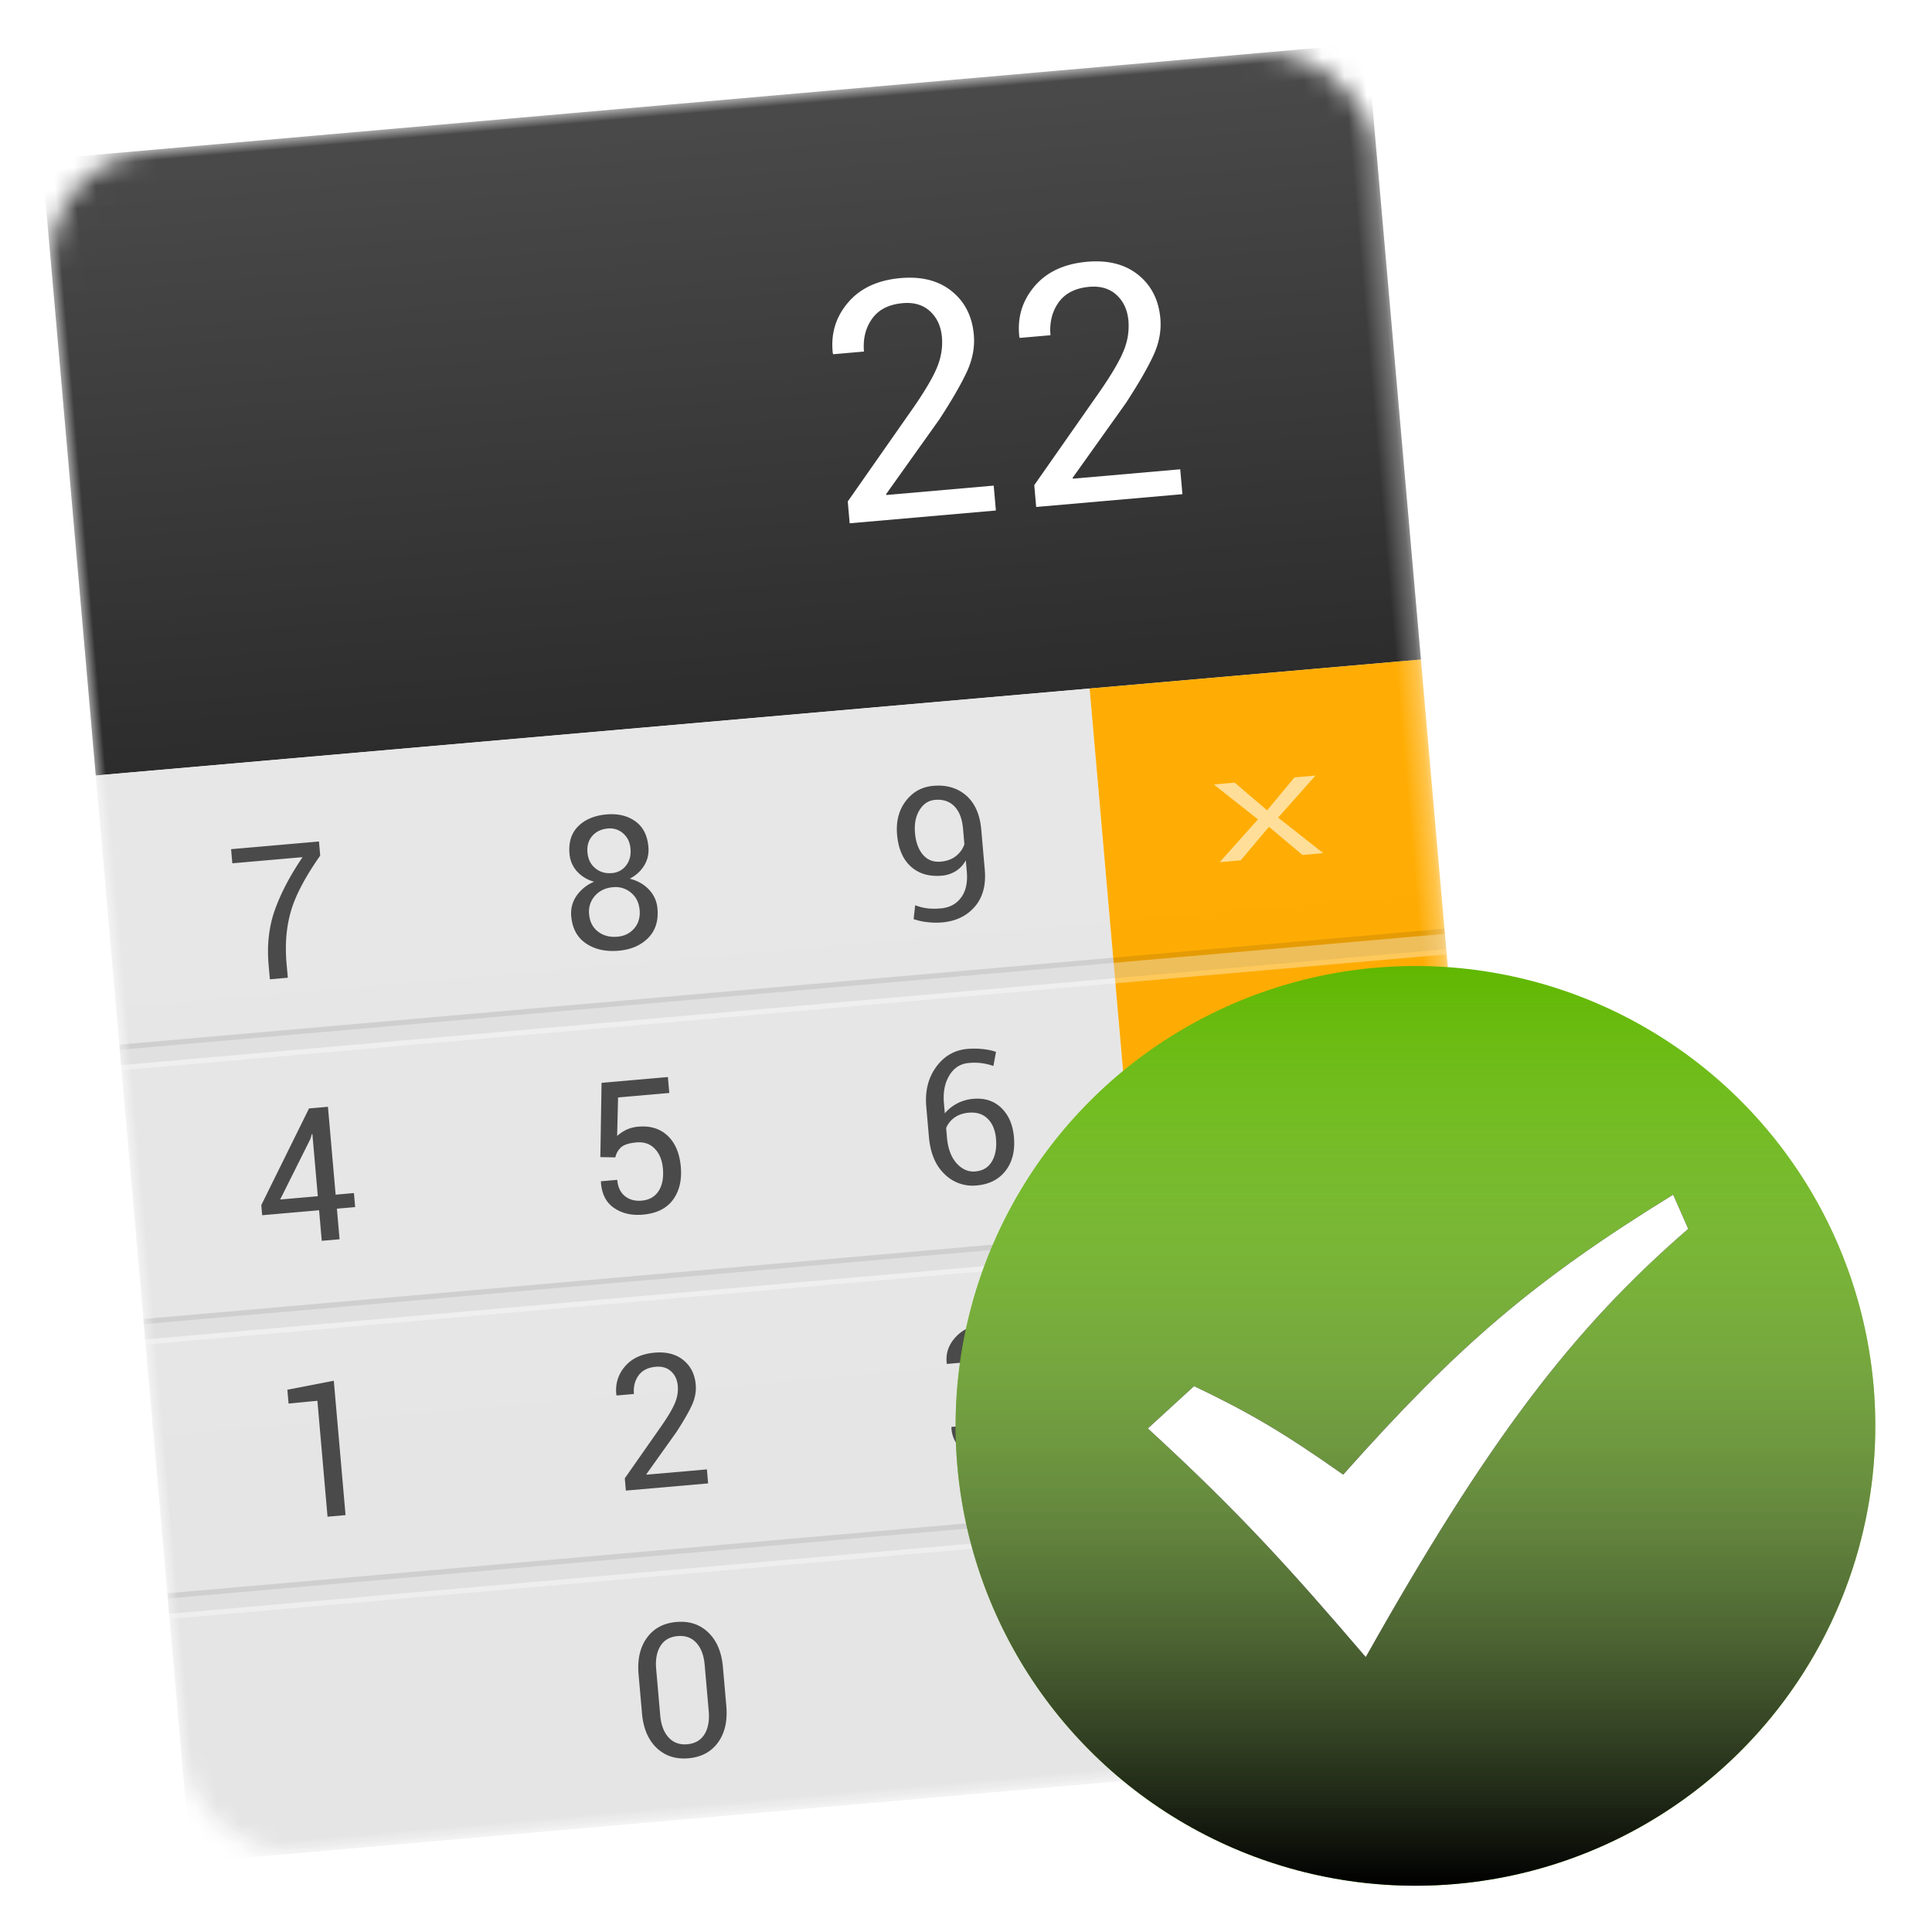
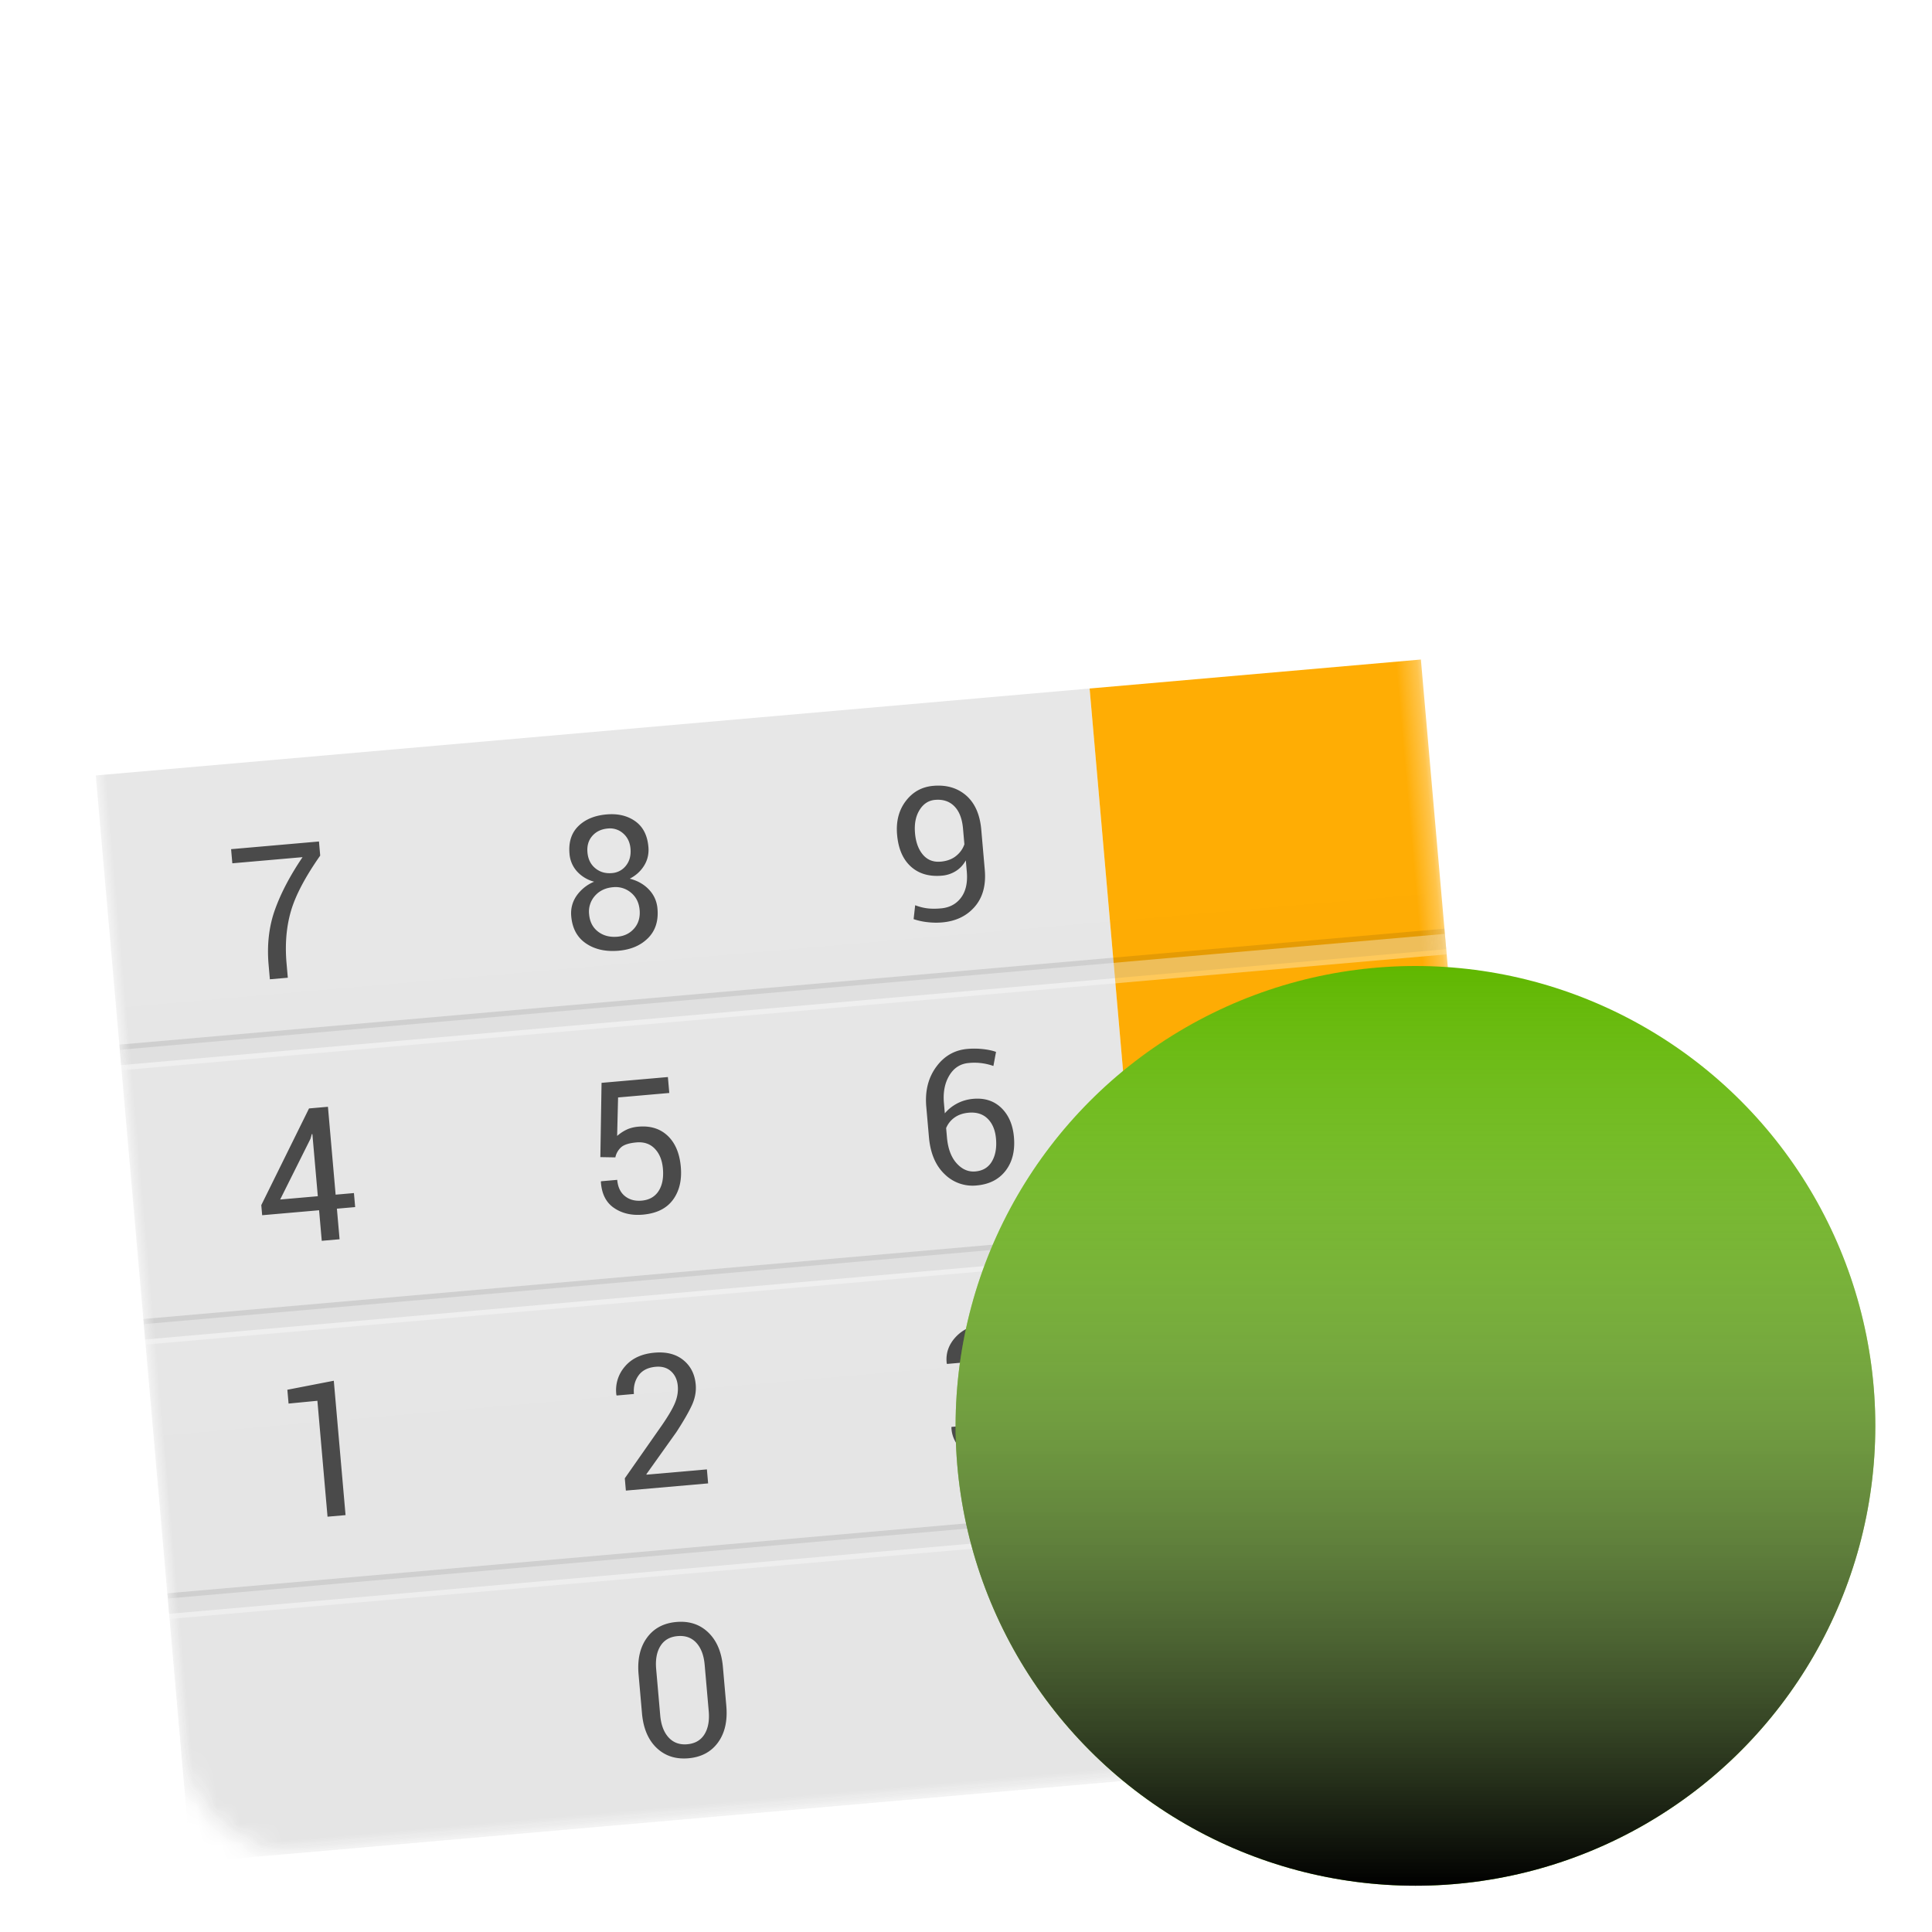
<svg xmlns="http://www.w3.org/2000/svg" xmlns:xlink="http://www.w3.org/1999/xlink" width="94" height="94" viewBox="0 0 94 94">
  <defs>
    <linearGradient x1="50%" y1="0%" x2="50%" y2="100%" id="d">
      <stop stop-opacity="0" offset="0%" />
      <stop offset="100%" />
    </linearGradient>
    <linearGradient x1="50%" y1="0%" x2="50%" y2="100%" id="e">
      <stop stop-opacity="0" offset="0%" />
      <stop offset="100%" />
    </linearGradient>
    <linearGradient x1="50%" y1="0%" x2="50%" y2="100%" id="h">
      <stop stop-color="#FFF" stop-opacity="0" offset="0%" />
      <stop offset="100%" />
    </linearGradient>
    <filter x="-6.2%" y="-4.8%" width="112.3%" height="109.5%" filterUnits="objectBoundingBox" id="a">
      <feOffset in="SourceAlpha" result="shadowOffsetOuter1" />
      <feGaussianBlur stdDeviation="1" in="shadowOffsetOuter1" result="shadowBlurOuter1" />
      <feColorMatrix values="0 0 0 0 0 0 0 0 0 0 0 0 0 0 0 0 0 0 0.5 0" in="shadowBlurOuter1" result="shadowMatrixOuter1" />
      <feMerge>
        <feMergeNode in="shadowMatrixOuter1" />
        <feMergeNode in="SourceGraphic" />
      </feMerge>
    </filter>
    <filter x="-8.9%" y="-8.9%" width="117.8%" height="117.8%" filterUnits="objectBoundingBox" id="f">
      <feOffset in="SourceAlpha" result="shadowOffsetOuter1" />
      <feGaussianBlur stdDeviation="1" in="shadowOffsetOuter1" result="shadowBlurOuter1" />
      <feColorMatrix values="0 0 0 0 0 0 0 0 0 0 0 0 0 0 0 0 0 0 0.5 0" in="shadowBlurOuter1" result="shadowMatrixOuter1" />
      <feMerge>
        <feMergeNode in="shadowMatrixOuter1" />
        <feMergeNode in="SourceGraphic" />
      </feMerge>
    </filter>
    <filter x="-17.1%" y="-20%" width="134.2%" height="140%" filterUnits="objectBoundingBox" id="j">
      <feOffset in="SourceAlpha" result="shadowOffsetOuter1" />
      <feGaussianBlur stdDeviation="1.5" in="shadowOffsetOuter1" result="shadowBlurOuter1" />
      <feColorMatrix values="0 0 0 0 0 0 0 0 0 0 0 0 0 0 0 0 0 0 0.3 0" in="shadowBlurOuter1" />
    </filter>
    <circle id="g" cx="22.374" cy="22.374" r="22.374" />
    <circle id="i" cx="22.374" cy="22.374" r="22.374" />
    <rect id="b" x="0" y="0" width="64.719" height="83.174" rx="5.309" />
-     <path d="M9.354 22.5l2.249-2.06c2.63 1.261 4.298 2.22 7.255 4.308 5.557-6.248 9.23-9.417 16.056-13.624l.732 1.667c-5.63 4.866-9.752 10.286-15.69 20.833-3.661-4.272-6.105-6.995-10.602-11.124z" id="k" />
  </defs>
  <g fill="none" fill-rule="evenodd">
    <g filter="url(#a)" transform="rotate(-5 89.88 -19.458)">
      <mask id="c" fill="#fff">
        <use xlink:href="#b" />
      </mask>
      <g mask="url(#c)">
-         <path fill="#4A4A4A" d="M0 0h64.719v30.084H0z" />
-         <path fill="url(#d)" opacity=".4" d="M0 0h64.719v30.084H0z" />
+         <path fill="url(#d)" opacity=".4" d="M0 0v30.084H0z" />
      </g>
      <path fill="#E7E7E7" mask="url(#c)" d="M0 30.084h48.539v53.09H0z" />
      <g mask="url(#c)">
        <path fill="#FFAD04" d="M48.539 30.084h16.18v53.09h-16.18z" />
      </g>
      <path fill="url(#e)" style="mix-blend-mode:darken" opacity=".1" mask="url(#c)" d="M0 30.084h64.719v53.09H0z" />
      <g mask="url(#c)">
        <path fill="#000" opacity=".098" d="M0 43.23h64.719v1H0zm0 13.4h64.719v1H0zm0 13.398h64.719v1H0z" />
        <path fill="#FFF" opacity=".346" d="M0 43.483h64.719v1H0zm0 13.399h64.719v1H0zm0 13.399h64.719v1H0z" />
      </g>
      <g mask="url(#c)">
        <path d="M26.616 77.856c0 .732-.186 1.311-.558 1.738-.371.426-.871.64-1.5.64-.625 0-1.125-.214-1.5-.64-.374-.427-.561-1.006-.561-1.738v-1.902c0-.726.185-1.303.557-1.733.372-.43.87-.644 1.496-.644.628 0 1.13.215 1.504.644.375.43.562 1.007.562 1.733v1.902zm-.875-2.084c0-.465-.104-.832-.311-1.102-.208-.27-.501-.404-.88-.404-.377 0-.667.134-.871.404-.205.27-.307.637-.307 1.102v2.262c0 .465.104.834.313 1.107.21.272.5.408.874.408.379 0 .67-.135.875-.406.204-.271.307-.64.307-1.109v-2.262zM8.97 66.994h-.88v-5.661l-1.409.013v-.675l2.289-.24zm17.708 0h-4.017v-.6l2.03-2.421c.362-.439.607-.788.736-1.047.13-.26.194-.52.194-.784 0-.3-.088-.545-.263-.736-.174-.19-.416-.286-.724-.286-.382 0-.673.117-.873.35-.2.235-.3.526-.3.876h-.844l-.01-.027a1.745 1.745 0 01.53-1.34c.367-.365.866-.548 1.497-.548.578 0 1.033.16 1.364.48.332.32.498.733.498 1.24 0 .34-.094.674-.282 1-.188.325-.475.734-.86 1.226l-1.63 1.91.008.023h2.946v.684zm14.069-3.679c.391 0 .668-.097.829-.291.161-.194.242-.466.242-.816 0-.326-.088-.589-.264-.789-.177-.2-.438-.3-.785-.3-.337 0-.617.105-.837.314-.221.209-.331.47-.331.784h-.836l-.013-.026c-.015-.486.169-.901.55-1.245.383-.343.872-.515 1.467-.515.602 0 1.073.152 1.414.455.34.304.51.75.51 1.34 0 .302-.079.578-.237.827-.159.248-.38.443-.665.582.326.13.575.328.745.593.17.265.255.586.255.962 0 .593-.187 1.057-.562 1.393-.375.337-.861.505-1.46.505a2.311 2.311 0 01-1.455-.487 1.49 1.49 0 01-.607-1.286l.01-.027h.835c0 .314.113.578.34.793.226.215.519.322.877.322.356 0 .636-.11.84-.33.205-.221.307-.51.307-.865 0-.406-.094-.71-.282-.911-.188-.202-.484-.302-.887-.302h-.72v-.68h.72zM9.85 51.42h.892v.685H9.85v1.493h-.87v-1.493H6.2v-.493l2.724-4.484h.924v4.293zm-2.712 0h1.84v-3.034l-.027-.005-.084.222-1.729 2.818zm15.7-.697l.373-3.595h3.24v.778H23.95l-.209 1.862c.14-.104.294-.19.462-.256.17-.066.362-.101.578-.104.599-.006 1.067.181 1.407.562.339.38.508.903.508 1.566 0 .65-.174 1.17-.522 1.565-.348.394-.855.59-1.522.59-.548 0-1.004-.149-1.368-.448-.365-.3-.54-.74-.525-1.32l.01-.027h.79c0 .353.102.626.304.82.203.194.466.291.79.291.37 0 .657-.13.861-.39.205-.261.307-.618.307-1.072 0-.411-.103-.745-.309-1-.206-.254-.492-.382-.86-.382-.343 0-.592.052-.746.156a.91.91 0 00-.342.48l-.725-.076zm18.251-3.688c.255 0 .506.025.755.075.25.05.455.114.618.191l-.187.671a2.754 2.754 0 00-1.187-.249c-.405 0-.735.174-.988.52-.253.347-.38.786-.38 1.316v.502c.18-.18.395-.323.642-.427.248-.103.513-.155.798-.155.557 0 .998.187 1.322.56.324.373.487.863.487 1.47 0 .664-.182 1.194-.545 1.59-.363.395-.852.593-1.469.593a1.929 1.929 0 01-1.502-.682c-.402-.455-.604-1.077-.604-1.865v-1.488c0-.759.216-1.385.647-1.88.43-.495.962-.742 1.593-.742zm-.21 3.097c-.275 0-.51.059-.708.176a1.174 1.174 0 00-.45.473v.449c0 .548.118.981.357 1.3.238.318.53.477.877.477.365 0 .646-.138.843-.415.197-.277.295-.638.295-1.082 0-.42-.106-.756-.318-1.005-.211-.248-.51-.373-.895-.373zM10.538 34.92c-.817.972-1.37 1.83-1.657 2.574-.287.743-.431 1.577-.431 2.502v.706h-.876v-.706c0-.978.18-1.859.54-2.642.36-.784.881-1.595 1.562-2.433h-3.43v-.69h4.292v.69zm15.945.965c0 .338-.095.635-.285.891-.19.256-.441.448-.755.576.367.127.662.33.884.608.222.279.333.6.333.965 0 .595-.193 1.056-.58 1.382-.386.326-.879.489-1.477.489-.634 0-1.152-.163-1.553-.49-.402-.325-.602-.786-.602-1.381 0-.365.113-.686.34-.965a1.96 1.96 0 01.917-.613 1.705 1.705 0 01-.786-.57 1.443 1.443 0 01-.29-.892c0-.566.182-.998.545-1.298.363-.299.836-.448 1.42-.448.551 0 1.004.15 1.358.45.354.301.53.733.53 1.296zm-.694 3.022c0-.353-.114-.643-.344-.871a1.16 1.16 0 00-.85-.342c-.368 0-.672.114-.912.342a1.15 1.15 0 00-.36.87c0 .365.12.657.358.876.238.22.546.33.922.33.338 0 .62-.111.847-.332.226-.22.34-.512.34-.873zm-.182-3.009c0-.31-.097-.567-.29-.768a.962.962 0 00-.723-.303c-.317 0-.578.097-.782.291-.204.195-.307.454-.307.78 0 .33.104.596.311.8.208.205.47.307.787.307a.941.941 0 00.718-.307c.19-.204.286-.47.286-.8zM40.4 40.111c.421 0 .761-.145 1.02-.435.26-.29.39-.702.39-1.236v-.55c-.143.21-.32.369-.532.477a1.507 1.507 0 01-.695.162c-.622 0-1.11-.192-1.465-.575-.354-.384-.53-.916-.53-1.598 0-.652.188-1.184.564-1.597.376-.414.841-.62 1.395-.62.646 0 1.165.203 1.556.608.39.406.586.98.586 1.72v1.964c0 .744-.213 1.324-.64 1.74-.426.416-.976.625-1.648.625-.229 0-.462-.024-.7-.072a3.174 3.174 0 01-.67-.208l.134-.667c.196.095.388.162.576.202.188.04.408.06.66.06zm.183-2.266c.305 0 .562-.07.77-.209.21-.14.361-.317.456-.533v-.765c0-.483-.108-.855-.324-1.117-.216-.263-.52-.394-.911-.394-.317 0-.582.142-.793.425-.212.283-.318.65-.318 1.104 0 .444.098.804.293 1.078.196.274.471.41.827.41z" fill="#4A4A4A" />
-         <path d="M58.23 76.483h-3.706v-.729h3.706v.73zm0 1.849h-3.706v-.729h3.706v.729zm-1.373-14.817h1.773v.79h-1.773v2.04h-.876v-2.04h-1.786v-.79h1.786v-1.88h.876zm.355-11.552H54.59v-.684h2.622zm-.586-15.223l1.467-1.479h1.027l-1.993 1.88 2.036 1.912H58.15l-1.505-1.505-1.51 1.505h-1.027l2.036-1.912-1.993-1.88h1.018z" fill="#FFF" opacity=".59" />
      </g>
-       <path d="M44.752 21.059H37.61v-1.067l3.61-4.305c.643-.78 1.079-1.4 1.308-1.86a3.11 3.11 0 00.343-1.395c0-.532-.155-.968-.466-1.308-.31-.34-.74-.51-1.287-.51-.68 0-1.197.209-1.553.625-.355.416-.533.935-.533 1.556H37.53l-.016-.047c-.026-.938.287-1.732.94-2.382.653-.65 1.54-.976 2.663-.976 1.027 0 1.835.285 2.425.853.59.57.885 1.304.885 2.205 0 .605-.167 1.198-.502 1.777-.334.58-.844 1.306-1.529 2.18l-2.899 3.398.016.04h5.238v1.216zm9.109 0h-7.142v-1.067l3.61-4.305c.643-.78 1.079-1.4 1.308-1.86a3.11 3.11 0 00.343-1.395c0-.532-.155-.968-.466-1.308-.31-.34-.74-.51-1.287-.51-.68 0-1.197.209-1.553.625-.355.416-.533.935-.533 1.556H46.64l-.016-.047c-.026-.938.287-1.732.94-2.382.653-.65 1.54-.976 2.663-.976 1.027 0 1.835.285 2.425.853.59.57.885 1.304.885 2.205 0 .605-.167 1.198-.502 1.777-.334.58-.844 1.306-1.529 2.18l-2.899 3.398.016.04h5.238v1.216z" fill="#FFF" mask="url(#c)" />
    </g>
    <g filter="url(#f)" transform="translate(46.494 47)">
      <use fill="#60B700" xlink:href="#g" />
      <use fill="url(#h)" opacity=".3" xlink:href="#i" />
      <use fill="#000" filter="url(#j)" xlink:href="#k" />
      <use fill="#FFF" xlink:href="#k" />
    </g>
  </g>
</svg>